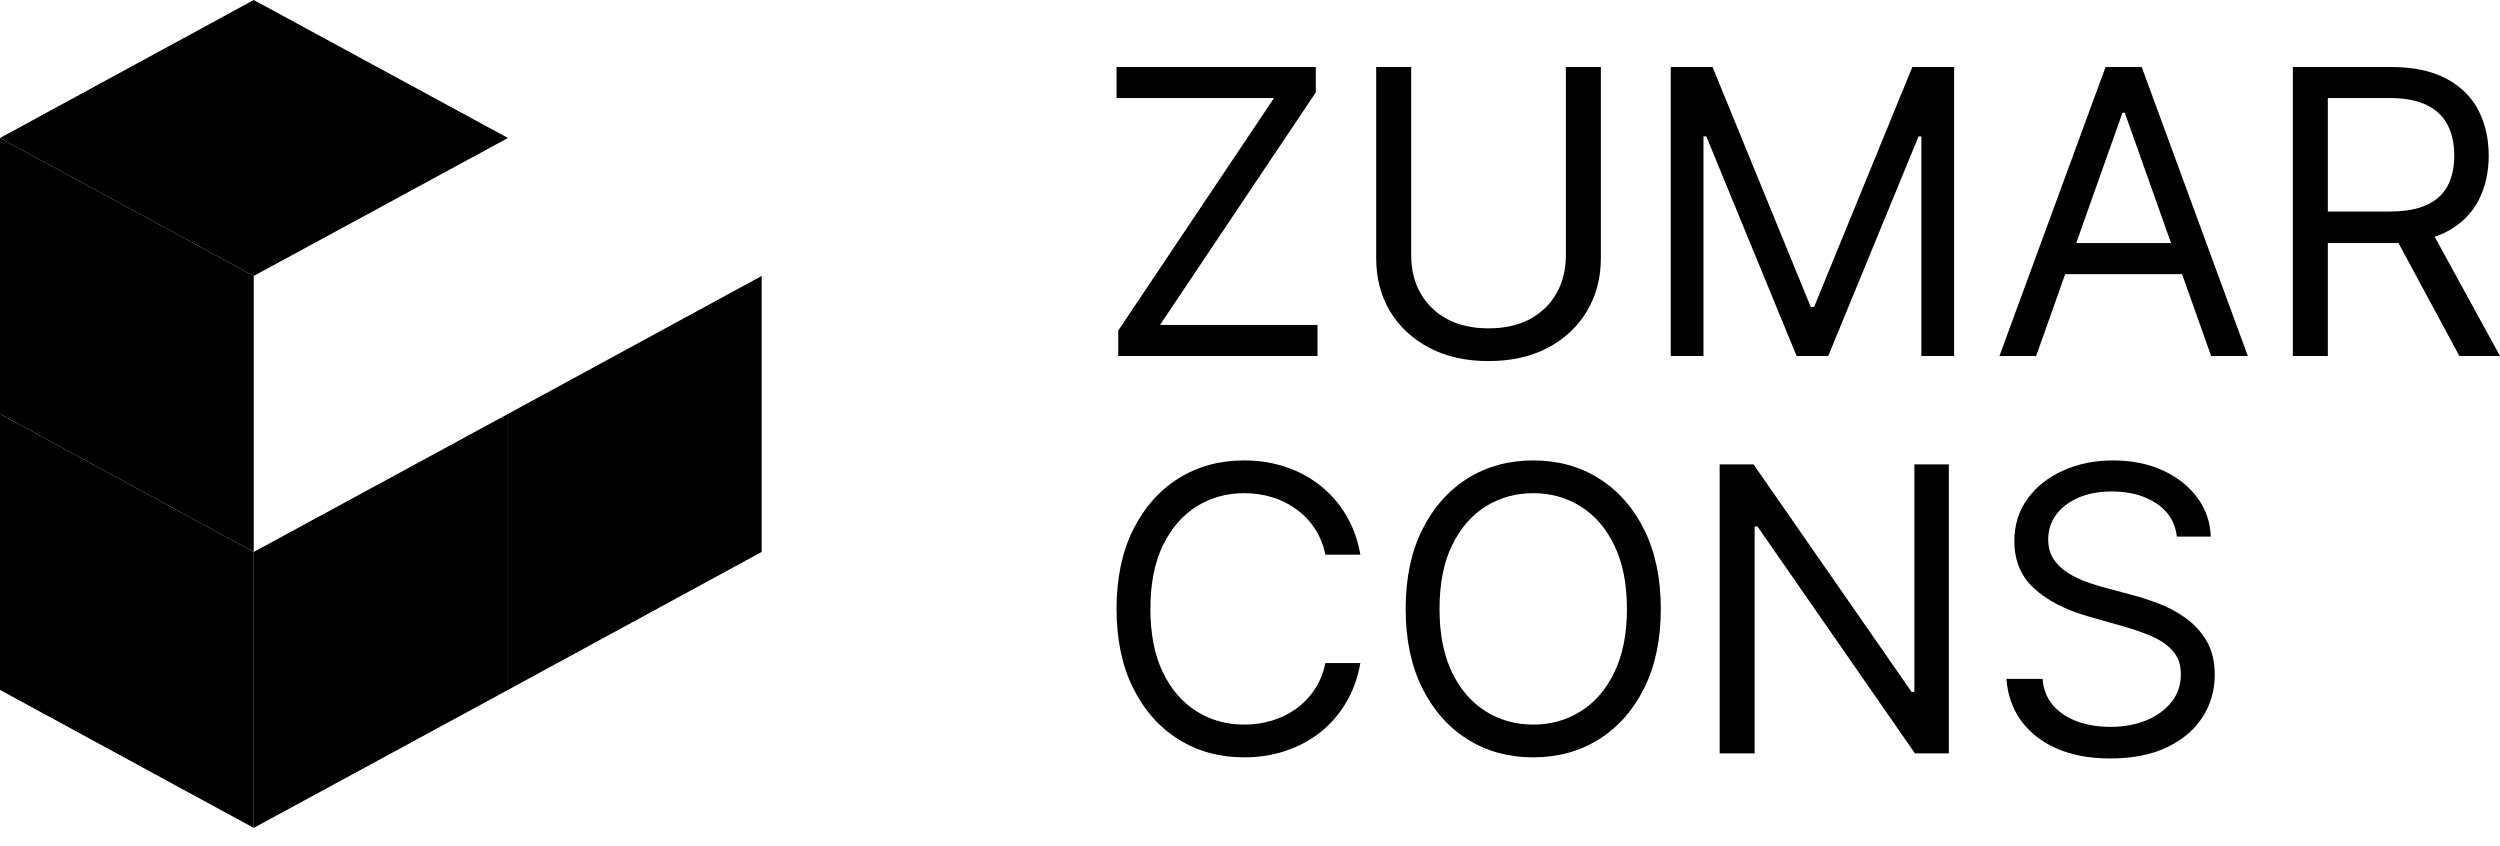
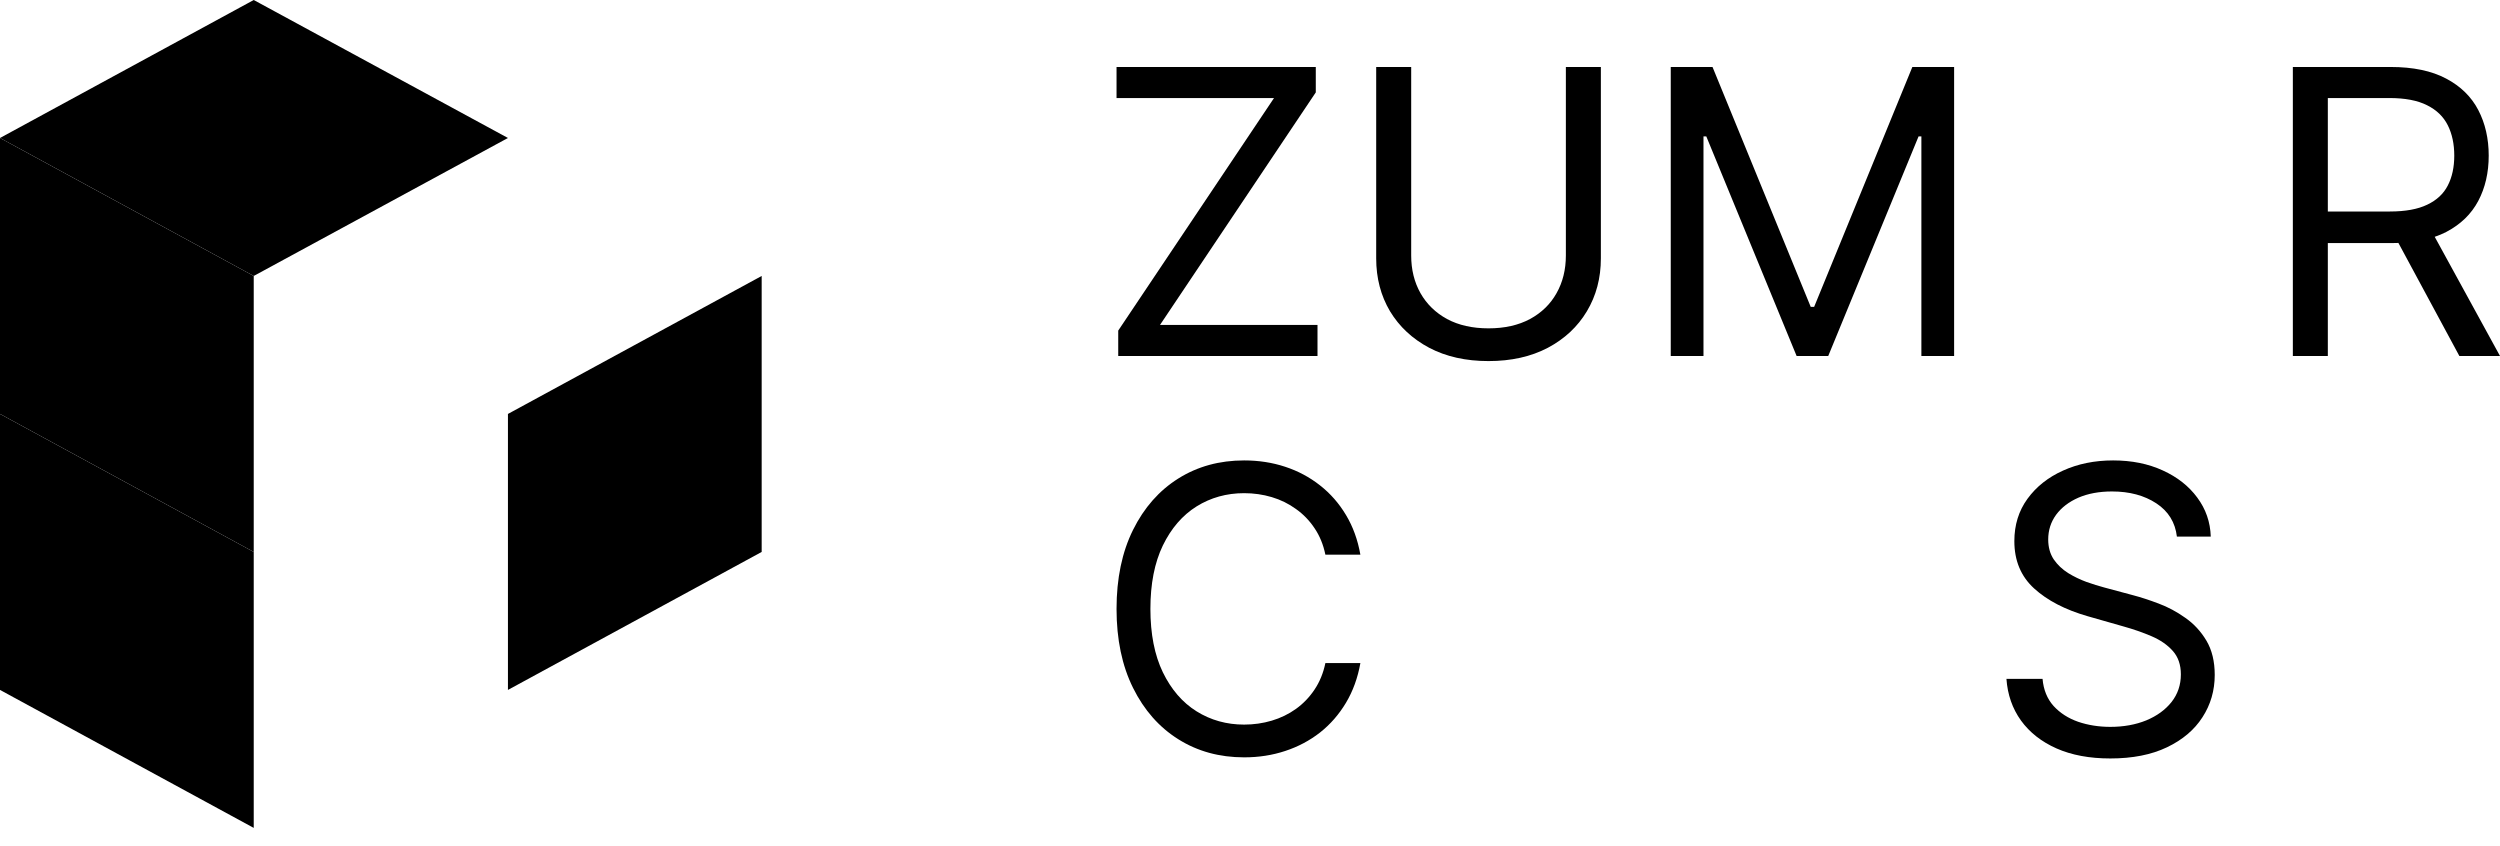
<svg xmlns="http://www.w3.org/2000/svg" width="130" height="44" viewBox="0 0 130 44" fill="none">
  <path d="M39.607 14.35V28.701L26.413 35.876V21.525L39.607 14.35Z" fill="black" />
-   <path d="M26.413 21.525V35.876L13.194 43.051V28.701L26.413 21.525Z" fill="black" />
-   <path d="M13.194 43.051L0 35.876V21.525L13.194 28.701V43.051Z" fill="black" />
+   <path d="M13.194 43.051L0 35.876V21.525L13.194 28.701Z" fill="black" />
  <path d="M0 7.175L13.194 0L26.413 7.175L13.194 14.35L0 7.175Z" fill="black" />
  <path d="M13.194 28.701L0 21.525V7.175L13.194 14.35V28.701Z" fill="black" />
  <path d="M58.148 18.512V17.191L66.249 5.098H58.06V3.483H68.421V4.804L60.32 16.897H68.51V18.512H58.148Z" fill="black" />
  <path d="M81.425 3.483H83.245V13.434C83.245 14.461 83.002 15.378 82.518 16.186C82.039 16.988 81.361 17.622 80.486 18.086C79.61 18.546 78.582 18.776 77.403 18.776C76.224 18.776 75.197 18.546 74.321 18.086C73.446 17.622 72.766 16.988 72.281 16.186C71.802 15.378 71.562 14.461 71.562 13.434V3.483H73.382V13.287C73.382 14.021 73.543 14.674 73.866 15.246C74.189 15.814 74.649 16.262 75.246 16.589C75.848 16.912 76.567 17.074 77.403 17.074C78.24 17.074 78.959 16.912 79.561 16.589C80.163 16.262 80.622 15.814 80.94 15.246C81.263 14.674 81.425 14.021 81.425 13.287V3.483Z" fill="black" />
  <path d="M86.879 3.483H89.051L94.158 15.958H94.335L99.442 3.483H101.614V18.512H99.912V7.094H99.765L95.068 18.512H93.424L88.728 7.094H88.581V18.512H86.879V3.483Z" fill="black" />
-   <path d="M105.879 18.512H103.971L109.49 3.483H111.368L116.887 18.512H114.979L110.488 5.861H110.37L105.879 18.512ZM106.584 12.641H114.274V14.256H106.584V12.641Z" fill="black" />
  <path d="M119.228 18.512V3.483H124.306C125.48 3.483 126.443 3.684 127.197 4.085C127.95 4.481 128.508 5.027 128.87 5.721C129.232 6.416 129.413 7.206 129.413 8.092C129.413 8.977 129.232 9.762 128.87 10.447C128.508 11.132 127.953 11.67 127.204 12.062C126.456 12.448 125.499 12.641 124.335 12.641H120.226V10.998H124.276C125.079 10.998 125.724 10.88 126.213 10.645C126.708 10.411 127.065 10.078 127.285 9.647C127.51 9.212 127.622 8.693 127.622 8.092C127.622 7.49 127.51 6.964 127.285 6.514C127.06 6.064 126.7 5.716 126.206 5.472C125.712 5.222 125.059 5.098 124.247 5.098H121.047V18.512H119.228ZM126.302 11.761L130 18.512H127.887L124.247 11.761H126.302Z" fill="black" />
  <path d="M70.74 28.844H68.92C68.813 28.321 68.624 27.861 68.355 27.465C68.091 27.068 67.768 26.735 67.387 26.466C67.01 26.192 66.592 25.987 66.132 25.85C65.672 25.713 65.193 25.645 64.694 25.645C63.784 25.645 62.959 25.875 62.221 26.334C61.487 26.794 60.902 27.472 60.467 28.367C60.036 29.262 59.821 30.361 59.821 31.662C59.821 32.963 60.036 34.062 60.467 34.957C60.902 35.852 61.487 36.53 62.221 36.989C62.959 37.449 63.784 37.679 64.694 37.679C65.193 37.679 65.672 37.611 66.132 37.474C66.592 37.337 67.01 37.134 67.387 36.865C67.768 36.591 68.091 36.256 68.355 35.859C68.624 35.458 68.813 34.998 68.92 34.48H70.74C70.603 35.248 70.354 35.935 69.992 36.542C69.63 37.148 69.18 37.665 68.642 38.09C68.103 38.511 67.499 38.831 66.829 39.051C66.164 39.272 65.452 39.382 64.694 39.382C63.412 39.382 62.272 39.069 61.274 38.442C60.276 37.816 59.491 36.926 58.919 35.771C58.346 34.617 58.06 33.247 58.06 31.662C58.06 30.077 58.346 28.707 58.919 27.552C59.491 26.398 60.276 25.508 61.274 24.881C62.272 24.255 63.412 23.942 64.694 23.942C65.452 23.942 66.164 24.052 66.829 24.272C67.499 24.492 68.103 24.815 68.642 25.241C69.18 25.662 69.63 26.175 69.992 26.782C70.354 27.384 70.603 28.071 70.74 28.844Z" fill="black" />
-   <path d="M86.362 31.662C86.362 33.247 86.075 34.617 85.503 35.771C84.931 36.926 84.145 37.816 83.147 38.442C82.149 39.069 81.01 39.382 79.728 39.382C78.446 39.382 77.306 39.069 76.308 38.442C75.31 37.816 74.525 36.926 73.953 35.771C73.38 34.617 73.094 33.247 73.094 31.662C73.094 30.077 73.38 28.707 73.953 27.552C74.525 26.398 75.31 25.508 76.308 24.881C77.306 24.255 78.446 23.942 79.728 23.942C81.01 23.942 82.149 24.255 83.147 24.881C84.145 25.508 84.931 26.398 85.503 27.552C86.075 28.707 86.362 30.077 86.362 31.662ZM84.6 31.662C84.6 30.361 84.383 29.262 83.947 28.367C83.517 27.472 82.932 26.794 82.193 26.334C81.46 25.875 80.638 25.645 79.728 25.645C78.818 25.645 77.993 25.875 77.255 26.334C76.521 26.794 75.936 27.472 75.501 28.367C75.07 29.262 74.855 30.361 74.855 31.662C74.855 32.963 75.07 34.062 75.501 34.957C75.936 35.852 76.521 36.53 77.255 36.989C77.993 37.449 78.818 37.679 79.728 37.679C80.638 37.679 81.46 37.449 82.193 36.989C82.932 36.53 83.517 35.852 83.947 34.957C84.383 34.062 84.6 32.963 84.6 31.662Z" fill="black" />
-   <path d="M101.339 24.148V39.176H99.578L91.388 27.376H91.241V39.176H89.422V24.148H91.183L99.401 35.977H99.548V24.148H101.339Z" fill="black" />
  <path d="M113.199 27.905C113.111 27.161 112.754 26.584 112.128 26.173C111.502 25.762 110.734 25.556 109.824 25.556C109.158 25.556 108.576 25.664 108.077 25.879C107.583 26.095 107.197 26.391 106.918 26.767C106.644 27.144 106.507 27.572 106.507 28.052C106.507 28.453 106.602 28.798 106.793 29.086C106.989 29.37 107.238 29.607 107.541 29.798C107.845 29.984 108.163 30.138 108.495 30.26C108.828 30.378 109.134 30.473 109.413 30.547L110.939 30.957C111.33 31.06 111.766 31.202 112.245 31.383C112.73 31.564 113.192 31.811 113.632 32.124C114.077 32.432 114.444 32.829 114.733 33.313C115.021 33.797 115.166 34.392 115.166 35.096C115.166 35.908 114.953 36.642 114.527 37.298C114.107 37.953 113.49 38.474 112.678 38.861C111.871 39.247 110.89 39.44 109.736 39.44C108.659 39.44 107.727 39.267 106.94 38.919C106.157 38.572 105.541 38.088 105.09 37.466C104.645 36.845 104.393 36.123 104.335 35.302H106.213C106.262 35.869 106.453 36.339 106.786 36.711C107.123 37.078 107.549 37.352 108.062 37.532C108.581 37.709 109.139 37.797 109.736 37.797C110.43 37.797 111.054 37.684 111.607 37.459C112.16 37.229 112.597 36.911 112.92 36.505C113.243 36.094 113.405 35.615 113.405 35.067C113.405 34.568 113.265 34.162 112.986 33.849C112.708 33.536 112.341 33.281 111.886 33.086C111.431 32.89 110.939 32.719 110.411 32.572L108.561 32.044C107.387 31.706 106.458 31.224 105.773 30.598C105.088 29.972 104.746 29.152 104.746 28.14C104.746 27.298 104.973 26.564 105.428 25.938C105.888 25.307 106.504 24.818 107.277 24.471C108.055 24.118 108.923 23.942 109.882 23.942C110.851 23.942 111.712 24.116 112.465 24.463C113.219 24.806 113.816 25.275 114.256 25.872C114.701 26.469 114.936 27.146 114.96 27.905H113.199Z" fill="black" />
</svg>